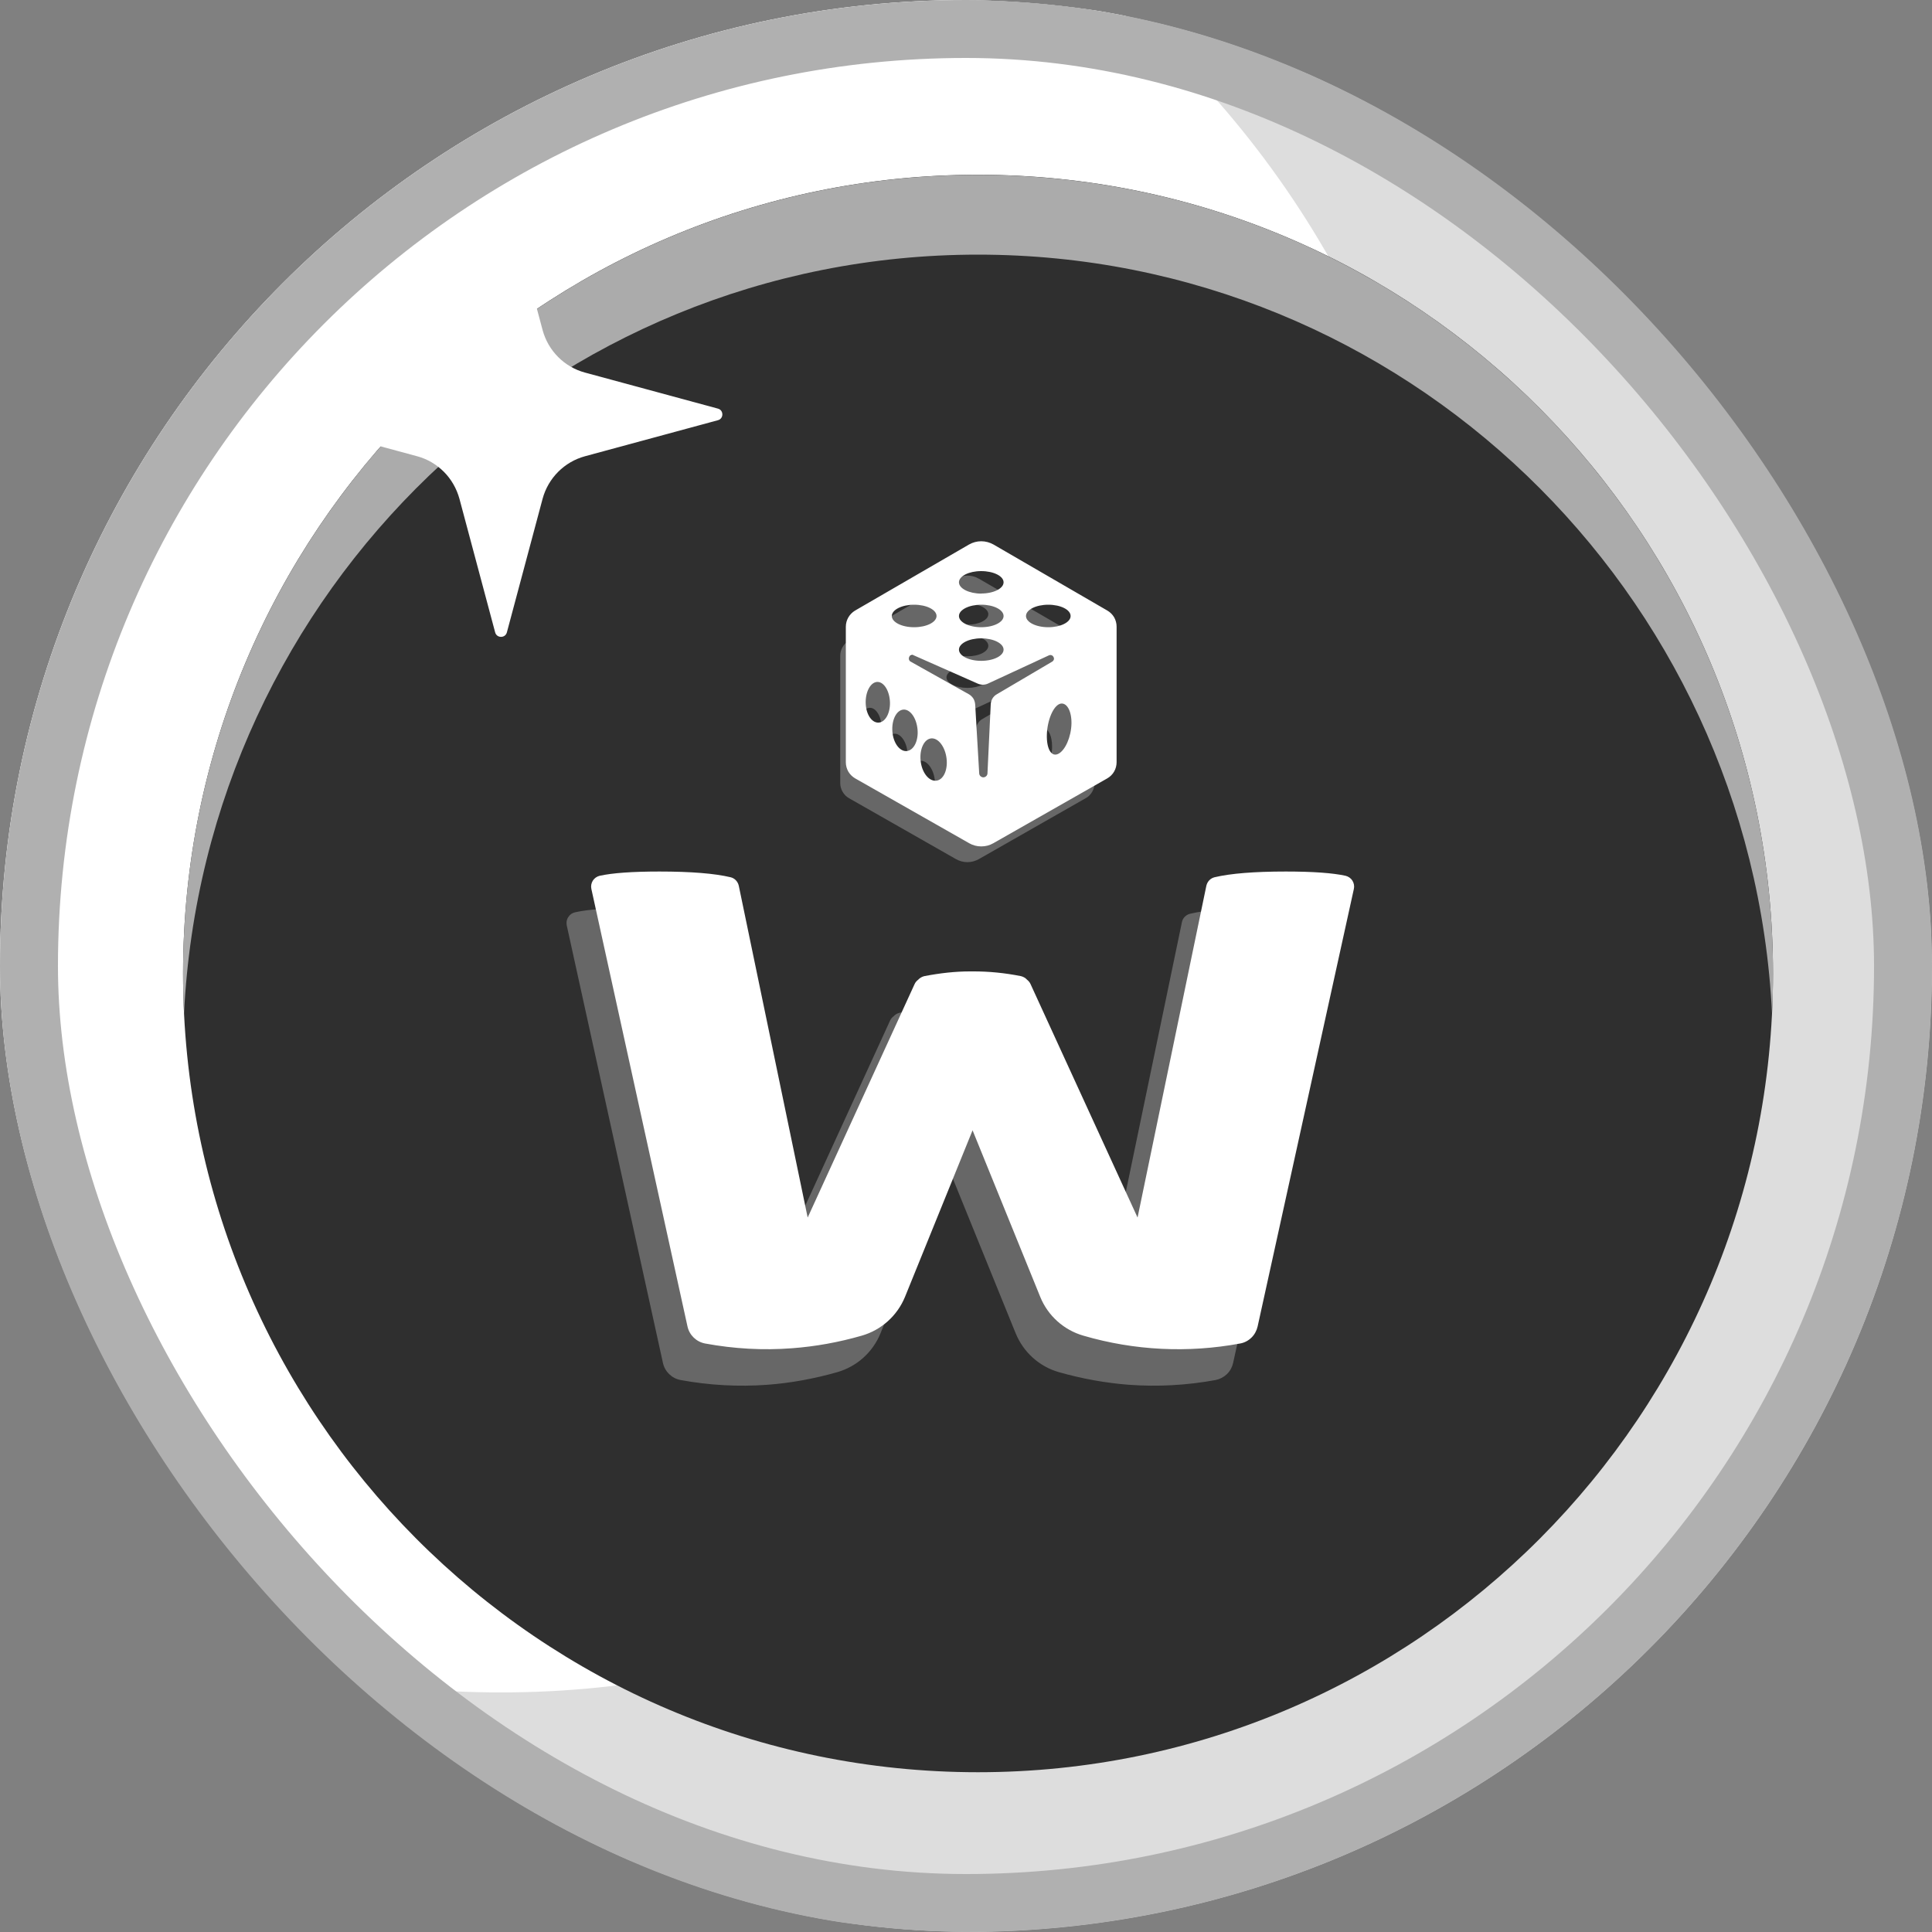
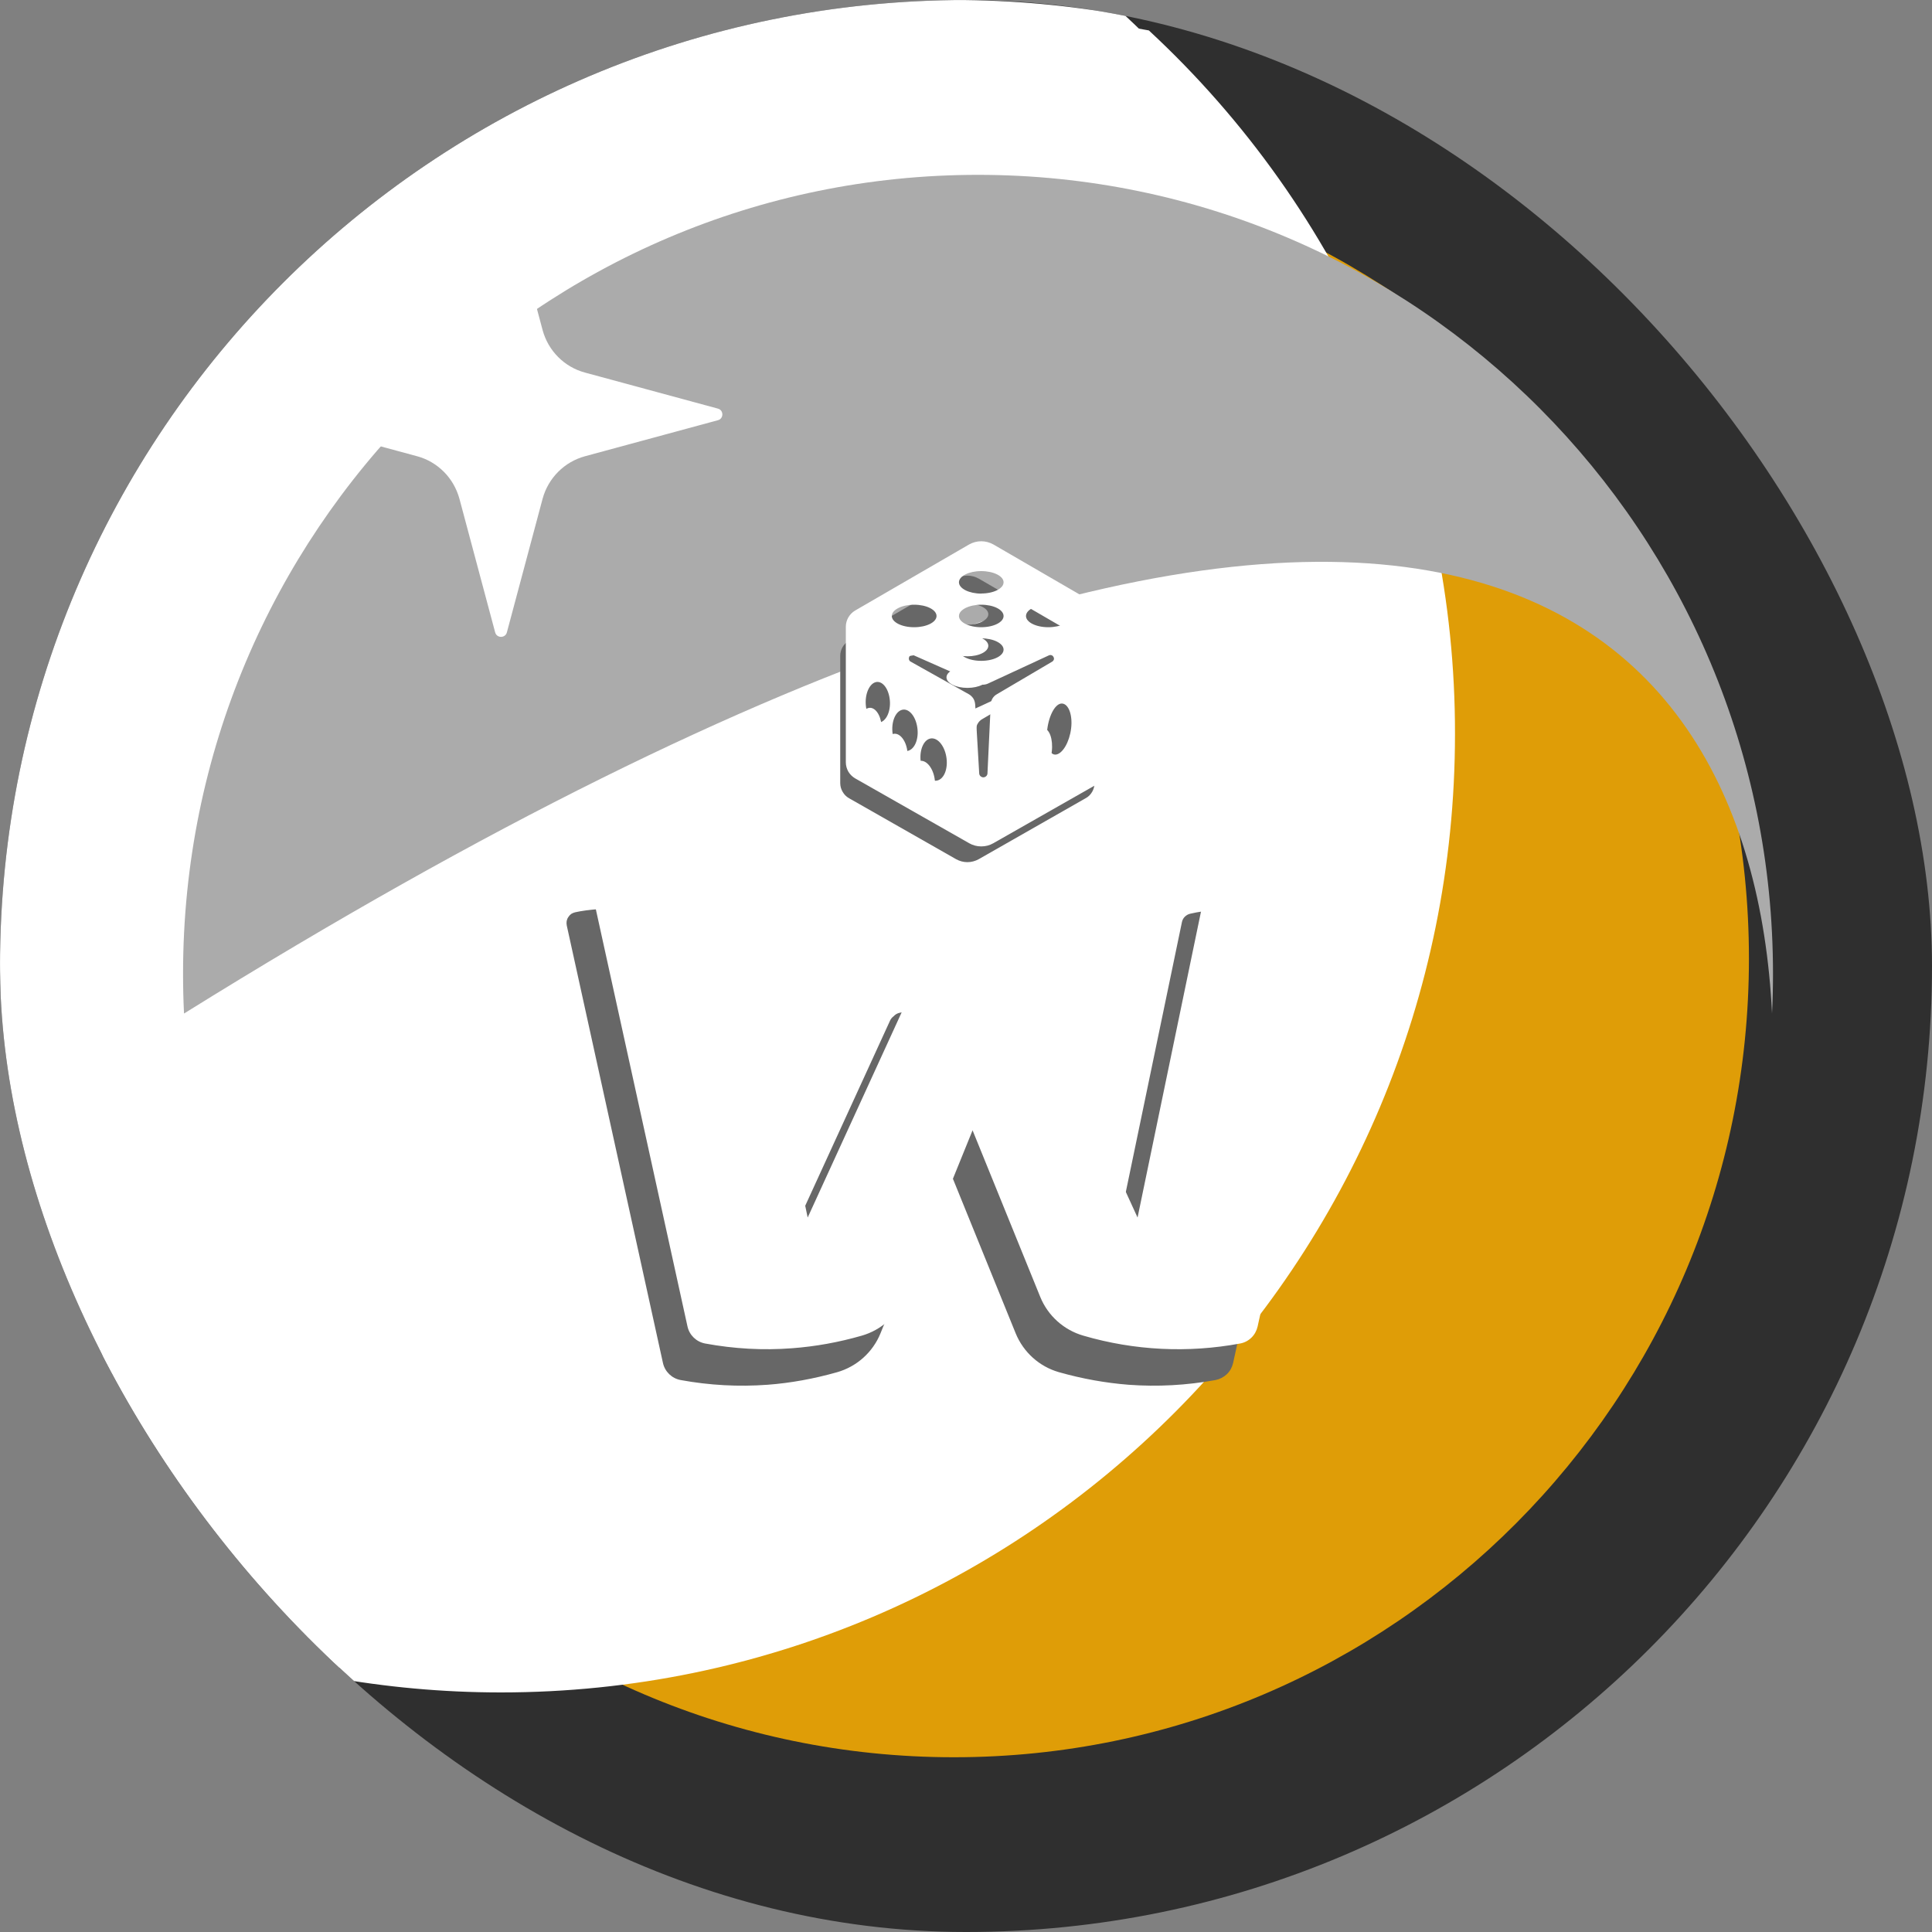
<svg xmlns="http://www.w3.org/2000/svg" width="20" height="20" viewBox="0 0 20 20" fill="none">
  <rect x="0" y="0" width="20" height="20" fill="#808080" stroke="none" />
  <g clip-path="url(#clip0_3905_74263)">
    <rect width="20" height="20" rx="10" fill="#2F2F2F" />
-     <path fill-rule="evenodd" clip-rule="evenodd" d="M9.875 19.845C15.33 19.845 19.751 15.402 19.751 9.922C19.751 4.443 15.33 0 9.875 0C4.421 0 0 4.442 0 9.923C0 15.402 4.421 19.845 9.875 19.845Z" fill="#DDDDDD" />
    <path fill-rule="evenodd" clip-rule="evenodd" d="M14.813 7.442C14.813 12.922 10.392 17.364 4.937 17.364C4.334 17.364 3.742 17.309 3.168 17.205C2.168 16.277 1.37 15.151 0.824 13.897C0.279 12.644 -0.002 11.29 7.04086e-06 9.922C7.04086e-06 4.443 4.421 0 9.876 0C10.479 0 11.071 0.055 11.645 0.159C12.645 1.087 13.443 2.213 13.989 3.467C14.534 4.72 14.815 6.074 14.813 7.442Z" fill="white" />
    <path fill-rule="evenodd" clip-rule="evenodd" d="M9.875 18.191C14.421 18.191 18.105 14.489 18.105 9.923C18.105 5.356 14.421 1.654 9.876 1.654C5.33 1.654 1.646 5.356 1.646 9.922C1.646 14.489 5.33 18.191 9.875 18.191Z" fill="#DF9D07" />
-     <path fill-rule="evenodd" clip-rule="evenodd" d="M1.656 10.336C1.87 5.962 5.468 2.481 9.876 2.481C14.282 2.481 17.88 5.961 18.095 10.335C18.102 10.199 18.105 10.061 18.105 9.923C18.105 5.356 14.421 1.654 9.876 1.654C5.33 1.654 1.646 5.356 1.646 9.922C1.646 10.061 1.649 10.199 1.656 10.336Z" fill="#ABABAB" />
    <path fill-rule="evenodd" clip-rule="evenodd" d="M4.507 5.007C4.478 4.902 4.423 4.806 4.346 4.729C4.269 4.651 4.174 4.596 4.069 4.567L2.691 4.195C2.63 4.178 2.63 4.09 2.691 4.074L4.069 3.702C4.282 3.644 4.449 3.476 4.507 3.261L4.878 1.878C4.894 1.817 4.981 1.817 4.998 1.878L5.369 3.261C5.426 3.476 5.593 3.644 5.807 3.702L7.184 4.074C7.245 4.09 7.245 4.178 7.184 4.195L5.807 4.567C5.593 4.625 5.426 4.793 5.369 5.007L4.998 6.391C4.981 6.453 4.894 6.453 4.878 6.391L4.507 5.007Z" fill="white" />
    <path d="M10.116 5.929C10.544 5.945 10.983 6.021 11.433 6.159C11.873 6.291 12.282 6.51 12.637 6.803C12.269 7.232 11.906 7.649 11.545 8.055C11.353 7.861 11.124 7.708 10.87 7.607C10.631 7.505 10.376 7.447 10.116 7.435V9.273C10.409 9.365 10.705 9.468 11.005 9.583C11.305 9.698 11.579 9.851 11.827 10.043C12.075 10.234 12.277 10.468 12.434 10.744C12.592 11.019 12.671 11.364 12.671 11.778C12.671 12.199 12.595 12.567 12.445 12.881C12.31 13.178 12.11 13.441 11.86 13.65C11.616 13.86 11.333 14.02 11.028 14.122C10.72 14.229 10.397 14.287 10.071 14.294V15.133H9.239V14.294C8.736 14.276 8.24 14.183 7.765 14.018C7.282 13.849 6.837 13.583 6.459 13.237L7.045 12.617C7.247 12.402 7.446 12.188 7.641 11.973C7.739 12.088 7.854 12.195 7.99 12.295C8.25 12.473 8.534 12.612 8.834 12.709C8.976 12.747 9.111 12.766 9.239 12.766V10.756C8.923 10.666 8.612 10.562 8.305 10.445C8.025 10.337 7.763 10.186 7.529 9.997C7.305 9.815 7.121 9.588 6.988 9.331C6.853 9.062 6.786 8.736 6.786 8.354C6.786 7.979 6.861 7.645 7.011 7.354C7.161 7.056 7.356 6.806 7.596 6.608C7.834 6.401 8.109 6.241 8.406 6.136C8.69 6.024 8.991 5.959 9.295 5.941V5.148H10.116V5.929ZM9.295 7.412C9.092 7.435 8.9 7.519 8.744 7.653C8.586 7.783 8.508 7.974 8.508 8.228C8.508 8.473 8.579 8.66 8.721 8.79C8.864 8.921 9.055 9.016 9.295 9.078L9.295 7.412ZM10.071 12.778C10.327 12.762 10.525 12.678 10.668 12.525C10.818 12.364 10.893 12.149 10.893 11.881C10.893 11.613 10.814 11.414 10.657 11.284C10.507 11.146 10.312 11.038 10.071 10.962V12.778Z" fill="#676767" />
    <path d="M10.738 5.305C11.165 5.321 11.604 5.397 12.054 5.535C12.494 5.667 12.903 5.886 13.258 6.179C12.891 6.608 12.527 7.025 12.166 7.431C11.974 7.237 11.745 7.084 11.492 6.983C11.252 6.881 10.997 6.823 10.738 6.811V8.649C11.03 8.741 11.327 8.844 11.626 8.959C11.926 9.074 12.2 9.227 12.448 9.419C12.696 9.61 12.898 9.844 13.056 10.12C13.213 10.395 13.292 10.74 13.292 11.153C13.292 11.575 13.217 11.943 13.066 12.257C12.924 12.563 12.729 12.82 12.482 13.027C12.237 13.236 11.954 13.396 11.649 13.498C11.341 13.605 11.018 13.663 10.692 13.669V14.509H9.86V13.669C9.358 13.652 8.861 13.559 8.386 13.394C7.903 13.225 7.459 12.96 7.081 12.614L7.667 11.993C7.869 11.779 8.068 11.564 8.263 11.35C8.36 11.465 8.476 11.572 8.612 11.671C8.872 11.849 9.156 11.989 9.455 12.085C9.598 12.123 9.733 12.143 9.861 12.143V10.132C9.538 10.04 9.226 9.936 8.927 9.822C8.647 9.714 8.384 9.563 8.15 9.374C7.926 9.191 7.742 8.964 7.61 8.707C7.476 8.439 7.407 8.114 7.407 7.731C7.407 7.355 7.482 7.022 7.633 6.731C7.783 6.432 7.978 6.183 8.218 5.984C8.456 5.778 8.731 5.618 9.028 5.513C9.312 5.402 9.612 5.336 9.917 5.318V4.525H10.738V5.306L10.738 5.305ZM9.916 6.788C9.713 6.811 9.521 6.895 9.365 7.029C9.208 7.159 9.129 7.351 9.129 7.604C9.129 7.849 9.2 8.036 9.342 8.166C9.485 8.297 9.676 8.392 9.916 8.454L9.916 6.788ZM10.692 12.153C10.948 12.138 11.146 12.054 11.289 11.901C11.439 11.739 11.514 11.526 11.514 11.257C11.514 10.989 11.435 10.79 11.278 10.659C11.128 10.522 10.933 10.414 10.692 10.338V12.153Z" fill="white" />
-     <path fill-rule="evenodd" clip-rule="evenodd" d="M10.124 20C15.578 20 20 15.558 20 10.078C20 4.599 15.579 0.156 10.124 0.156C4.67 0.156 0.249 4.598 0.249 10.079C0.249 15.558 4.67 20 10.124 20Z" fill="#DDDDDD" />
    <path fill-rule="evenodd" clip-rule="evenodd" d="M15.062 7.598C15.062 13.077 10.64 17.52 5.186 17.52C4.582 17.52 3.991 17.465 3.417 17.361C2.417 16.433 1.619 15.307 1.073 14.053C0.528 12.8 0.247 11.446 0.249 10.078C0.249 4.599 4.67 0.156 10.124 0.156C10.728 0.156 11.32 0.21 11.893 0.315C12.894 1.243 13.692 2.369 14.237 3.623C14.783 4.876 15.064 6.23 15.062 7.598Z" fill="white" />
-     <path fill-rule="evenodd" clip-rule="evenodd" d="M10.124 18.346C14.669 18.346 18.354 14.645 18.354 10.079C18.354 5.511 14.669 1.809 10.124 1.809C5.579 1.809 1.895 5.511 1.895 10.078C1.895 14.645 5.58 18.346 10.124 18.346Z" fill="#2F2F2F" />
-     <path fill-rule="evenodd" clip-rule="evenodd" d="M1.905 10.492C2.119 6.117 5.717 2.636 10.124 2.636C14.531 2.636 18.129 6.117 18.344 10.491C18.351 10.354 18.354 10.216 18.354 10.078C18.354 5.512 14.67 1.81 10.124 1.81C5.579 1.81 1.895 5.512 1.895 10.078C1.895 10.217 1.898 10.355 1.905 10.492Z" fill="#ABABAB" />
+     <path fill-rule="evenodd" clip-rule="evenodd" d="M1.905 10.492C14.531 2.636 18.129 6.117 18.344 10.491C18.351 10.354 18.354 10.216 18.354 10.078C18.354 5.512 14.67 1.81 10.124 1.81C5.579 1.81 1.895 5.512 1.895 10.078C1.895 10.217 1.898 10.355 1.905 10.492Z" fill="#ABABAB" />
    <path fill-rule="evenodd" clip-rule="evenodd" d="M4.756 5.163C4.727 5.058 4.672 4.961 4.595 4.884C4.518 4.807 4.423 4.751 4.318 4.723L2.94 4.35C2.879 4.334 2.879 4.246 2.94 4.23L4.318 3.857C4.531 3.799 4.698 3.631 4.756 3.417L5.126 2.033C5.143 1.972 5.23 1.972 5.247 2.033L5.617 3.417C5.675 3.631 5.841 3.799 6.056 3.857L7.432 4.23C7.493 4.246 7.493 4.334 7.432 4.35L6.056 4.723C5.842 4.781 5.675 4.949 5.617 5.163L5.247 6.547C5.23 6.608 5.143 6.608 5.126 6.547L4.756 5.163Z" fill="white" />
    <path fill-rule="evenodd" clip-rule="evenodd" d="M9.214 10.565L8.107 12.981L7.394 9.547C7.39 9.526 7.379 9.506 7.364 9.491C7.349 9.475 7.33 9.464 7.309 9.459C7.144 9.42 6.898 9.399 6.572 9.399C6.292 9.399 6.086 9.414 5.954 9.444C5.94 9.447 5.926 9.453 5.913 9.461C5.901 9.47 5.891 9.481 5.883 9.494C5.874 9.506 5.869 9.521 5.866 9.535C5.864 9.55 5.864 9.566 5.867 9.58L6.863 14.11C6.883 14.2 6.955 14.269 7.045 14.286C7.345 14.341 7.645 14.357 7.946 14.335C8.185 14.317 8.426 14.273 8.666 14.205C8.869 14.147 9.035 13.999 9.115 13.802L9.814 12.078L10.514 13.802C10.594 13.998 10.759 14.147 10.963 14.205C11.203 14.273 11.443 14.316 11.683 14.335C11.983 14.357 12.283 14.341 12.584 14.286C12.628 14.277 12.668 14.256 12.701 14.225C12.733 14.194 12.755 14.154 12.765 14.11L13.761 9.58C13.765 9.566 13.765 9.55 13.762 9.535C13.76 9.521 13.754 9.506 13.746 9.494C13.738 9.481 13.727 9.47 13.715 9.461C13.703 9.453 13.689 9.447 13.674 9.444C13.543 9.414 13.337 9.399 13.056 9.399C12.73 9.399 12.485 9.42 12.32 9.459C12.299 9.464 12.28 9.475 12.264 9.491C12.249 9.506 12.239 9.526 12.235 9.547L11.521 12.981L10.414 10.565C10.406 10.547 10.393 10.531 10.378 10.52C10.361 10.501 10.339 10.489 10.315 10.484C10.14 10.448 9.963 10.431 9.785 10.435C9.636 10.435 9.48 10.451 9.314 10.484C9.289 10.489 9.267 10.502 9.25 10.521C9.235 10.532 9.222 10.547 9.214 10.565ZM10.134 5.991L11.241 6.633C11.296 6.665 11.331 6.725 11.331 6.789V8.107C11.33 8.139 11.322 8.17 11.306 8.197C11.29 8.225 11.267 8.248 11.239 8.263L10.132 8.894C10.096 8.914 10.056 8.925 10.014 8.925C9.973 8.925 9.933 8.914 9.897 8.894L8.789 8.263C8.762 8.248 8.739 8.225 8.723 8.197C8.707 8.17 8.698 8.139 8.698 8.107V6.789C8.698 6.725 8.732 6.665 8.788 6.633L9.895 5.991C9.969 5.948 10.06 5.948 10.134 5.991ZM10.015 6.467C10.134 6.467 10.231 6.418 10.231 6.358C10.231 6.298 10.134 6.249 10.015 6.249C9.895 6.249 9.798 6.298 9.798 6.358C9.798 6.418 9.895 6.467 10.015 6.467ZM10.231 6.685C10.231 6.746 10.134 6.794 10.015 6.794C9.895 6.794 9.798 6.745 9.798 6.685C9.798 6.625 9.895 6.576 10.014 6.576C10.134 6.576 10.231 6.625 10.231 6.685ZM10.015 7.121C10.134 7.121 10.231 7.072 10.231 7.012C10.231 6.952 10.134 6.903 10.015 6.903C9.895 6.903 9.798 6.952 9.798 7.012C9.798 7.072 9.895 7.121 10.015 7.121ZM10.883 6.685C10.883 6.746 10.786 6.794 10.666 6.794C10.547 6.794 10.449 6.745 10.449 6.685C10.449 6.625 10.547 6.576 10.666 6.576C10.786 6.576 10.883 6.625 10.883 6.685ZM9.363 6.794C9.482 6.794 9.58 6.745 9.58 6.685C9.58 6.625 9.482 6.576 9.363 6.576C9.242 6.576 9.145 6.625 9.145 6.685C9.145 6.746 9.243 6.794 9.363 6.794ZM10.741 8.033C10.677 8.043 10.638 7.935 10.656 7.789C10.672 7.644 10.738 7.531 10.801 7.537C10.864 7.543 10.903 7.652 10.888 7.781C10.872 7.91 10.806 8.022 10.741 8.033ZM8.89 7.54C8.896 7.648 8.954 7.73 9.02 7.722C9.087 7.715 9.134 7.62 9.126 7.51C9.117 7.4 9.059 7.318 8.996 7.328C8.933 7.337 8.886 7.432 8.89 7.54ZM9.289 7.998C9.22 8.004 9.158 7.919 9.15 7.808C9.142 7.699 9.188 7.604 9.254 7.596C9.32 7.588 9.383 7.673 9.394 7.785C9.406 7.897 9.358 7.993 9.289 7.998ZM9.424 8.09C9.435 8.203 9.502 8.291 9.572 8.288C9.644 8.283 9.691 8.187 9.677 8.073C9.663 7.958 9.596 7.87 9.528 7.876C9.46 7.882 9.413 7.978 9.424 8.09ZM9.981 7.344C10.012 7.357 10.048 7.357 10.078 7.343L10.676 7.067C10.684 7.063 10.693 7.063 10.701 7.066C10.709 7.068 10.716 7.074 10.72 7.082C10.724 7.09 10.725 7.099 10.723 7.107C10.721 7.116 10.715 7.123 10.708 7.127L10.165 7.446C10.148 7.456 10.133 7.471 10.123 7.488C10.112 7.505 10.107 7.524 10.106 7.544L10.074 8.22C10.074 8.231 10.07 8.241 10.062 8.249C10.055 8.256 10.045 8.26 10.034 8.26C10.024 8.26 10.014 8.256 10.006 8.249C9.999 8.242 9.995 8.231 9.995 8.221L9.954 7.545C9.953 7.525 9.947 7.505 9.936 7.488C9.926 7.471 9.911 7.457 9.893 7.447L9.324 7.127C9.317 7.123 9.311 7.116 9.308 7.108C9.306 7.099 9.307 7.09 9.311 7.082C9.315 7.075 9.321 7.069 9.329 7.066C9.338 7.062 9.347 7.063 9.355 7.066L9.981 7.344Z" fill="#676767" />
    <path fill-rule="evenodd" clip-rule="evenodd" d="M10.285 5.637L11.464 6.321C11.493 6.338 11.517 6.362 11.534 6.391C11.55 6.42 11.559 6.453 11.559 6.487V7.89C11.559 7.96 11.523 8.023 11.462 8.058L10.283 8.729C10.245 8.751 10.202 8.762 10.158 8.762C10.114 8.762 10.071 8.751 10.033 8.729L8.853 8.058C8.824 8.041 8.799 8.017 8.782 7.988C8.765 7.958 8.756 7.925 8.756 7.891V6.488C8.756 6.419 8.793 6.356 8.851 6.321L10.031 5.637C10.069 5.615 10.113 5.603 10.158 5.603C10.202 5.603 10.246 5.615 10.285 5.637ZM10.157 6.144C10.286 6.144 10.389 6.092 10.389 6.028C10.389 5.964 10.286 5.912 10.157 5.912C10.03 5.912 9.927 5.964 9.927 6.028C9.927 6.092 10.031 6.145 10.158 6.145L10.157 6.144ZM10.389 6.377C10.389 6.441 10.286 6.493 10.157 6.493C10.03 6.493 9.927 6.441 9.927 6.377C9.927 6.312 10.031 6.26 10.158 6.26C10.286 6.26 10.389 6.312 10.389 6.377ZM10.157 6.841C10.286 6.841 10.389 6.789 10.389 6.725C10.389 6.661 10.286 6.608 10.157 6.608C10.03 6.608 9.927 6.661 9.927 6.725C9.927 6.789 10.03 6.841 10.157 6.841ZM11.083 6.377C11.083 6.441 10.98 6.493 10.852 6.493C10.724 6.493 10.621 6.441 10.621 6.377C10.621 6.312 10.725 6.26 10.852 6.26C10.98 6.26 11.083 6.312 11.083 6.377ZM9.463 6.493C9.591 6.493 9.695 6.441 9.695 6.377C9.695 6.312 9.591 6.26 9.463 6.26C9.336 6.26 9.232 6.312 9.232 6.377C9.232 6.441 9.335 6.493 9.463 6.493ZM10.933 7.811C10.864 7.822 10.823 7.707 10.841 7.551C10.86 7.397 10.929 7.277 10.996 7.283C11.064 7.289 11.105 7.406 11.088 7.542C11.071 7.68 11.002 7.8 10.933 7.811L10.933 7.811ZM8.962 7.286C8.967 7.401 9.029 7.488 9.1 7.48C9.17 7.472 9.221 7.371 9.212 7.254C9.203 7.137 9.141 7.05 9.073 7.06C9.006 7.07 8.956 7.171 8.962 7.286ZM9.386 7.775C9.313 7.781 9.246 7.69 9.238 7.572C9.229 7.456 9.278 7.354 9.349 7.346C9.419 7.338 9.486 7.428 9.498 7.548C9.51 7.667 9.46 7.768 9.386 7.775ZM9.53 7.873C9.541 7.992 9.612 8.087 9.688 8.082C9.763 8.078 9.813 7.976 9.799 7.854C9.785 7.731 9.713 7.637 9.64 7.644C9.568 7.65 9.518 7.753 9.53 7.873ZM10.122 7.077C10.139 7.084 10.156 7.088 10.174 7.088C10.192 7.088 10.21 7.084 10.226 7.077L10.863 6.782C10.871 6.78 10.88 6.78 10.888 6.784C10.896 6.787 10.902 6.793 10.906 6.801C10.91 6.808 10.912 6.817 10.91 6.826C10.908 6.834 10.903 6.841 10.896 6.847L10.319 7.187C10.281 7.208 10.258 7.248 10.256 7.291L10.222 8.011C10.22 8.021 10.215 8.03 10.207 8.037C10.199 8.043 10.19 8.047 10.179 8.047C10.169 8.047 10.16 8.043 10.152 8.037C10.144 8.03 10.139 8.021 10.137 8.011L10.095 7.292C10.093 7.27 10.087 7.249 10.076 7.231C10.064 7.213 10.049 7.198 10.03 7.187L9.423 6.847C9.416 6.842 9.411 6.834 9.409 6.826C9.407 6.817 9.408 6.808 9.412 6.8C9.415 6.792 9.422 6.786 9.43 6.783C9.438 6.779 9.447 6.779 9.455 6.782L10.122 7.077Z" fill="white" />
    <path fill-rule="evenodd" clip-rule="evenodd" d="M9.468 10.187L8.361 12.604L7.648 9.17C7.643 9.148 7.633 9.129 7.618 9.113C7.603 9.097 7.584 9.086 7.562 9.081C7.398 9.042 7.153 9.022 6.826 9.022C6.546 9.022 6.339 9.037 6.208 9.066C6.179 9.073 6.153 9.091 6.137 9.116C6.121 9.142 6.115 9.173 6.122 9.203L7.117 13.732C7.137 13.822 7.209 13.891 7.3 13.908C7.599 13.963 7.899 13.98 8.199 13.957C8.44 13.939 8.68 13.896 8.92 13.827C9.123 13.769 9.289 13.62 9.369 13.424L10.068 11.701L10.768 13.424C10.847 13.62 11.013 13.769 11.216 13.827C11.743 13.981 12.298 14.008 12.837 13.908C12.882 13.9 12.922 13.879 12.955 13.847C12.987 13.816 13.009 13.775 13.019 13.731L14.015 9.203C14.022 9.173 14.016 9.142 14 9.116C13.984 9.091 13.958 9.073 13.929 9.066C13.797 9.037 13.591 9.022 13.311 9.022C12.984 9.022 12.739 9.042 12.574 9.081C12.553 9.086 12.533 9.097 12.518 9.113C12.503 9.129 12.493 9.148 12.488 9.17L11.776 12.604L10.668 10.187C10.66 10.169 10.647 10.154 10.632 10.142C10.615 10.123 10.593 10.111 10.569 10.105C10.404 10.072 10.236 10.055 10.068 10.056H10.039C9.89 10.056 9.734 10.073 9.568 10.105C9.544 10.111 9.521 10.124 9.505 10.142C9.489 10.154 9.476 10.169 9.468 10.187Z" fill="white" />
  </g>
-   <rect x="0.3" y="0.3" width="19.4" height="19.4" rx="9.7" stroke="#B0B0B0" stroke-width="0.6" />
  <defs>
    <clipPath id="clip0_3905_74263">
      <rect width="20" height="20" rx="10" fill="white" />
    </clipPath>
  </defs>
</svg>